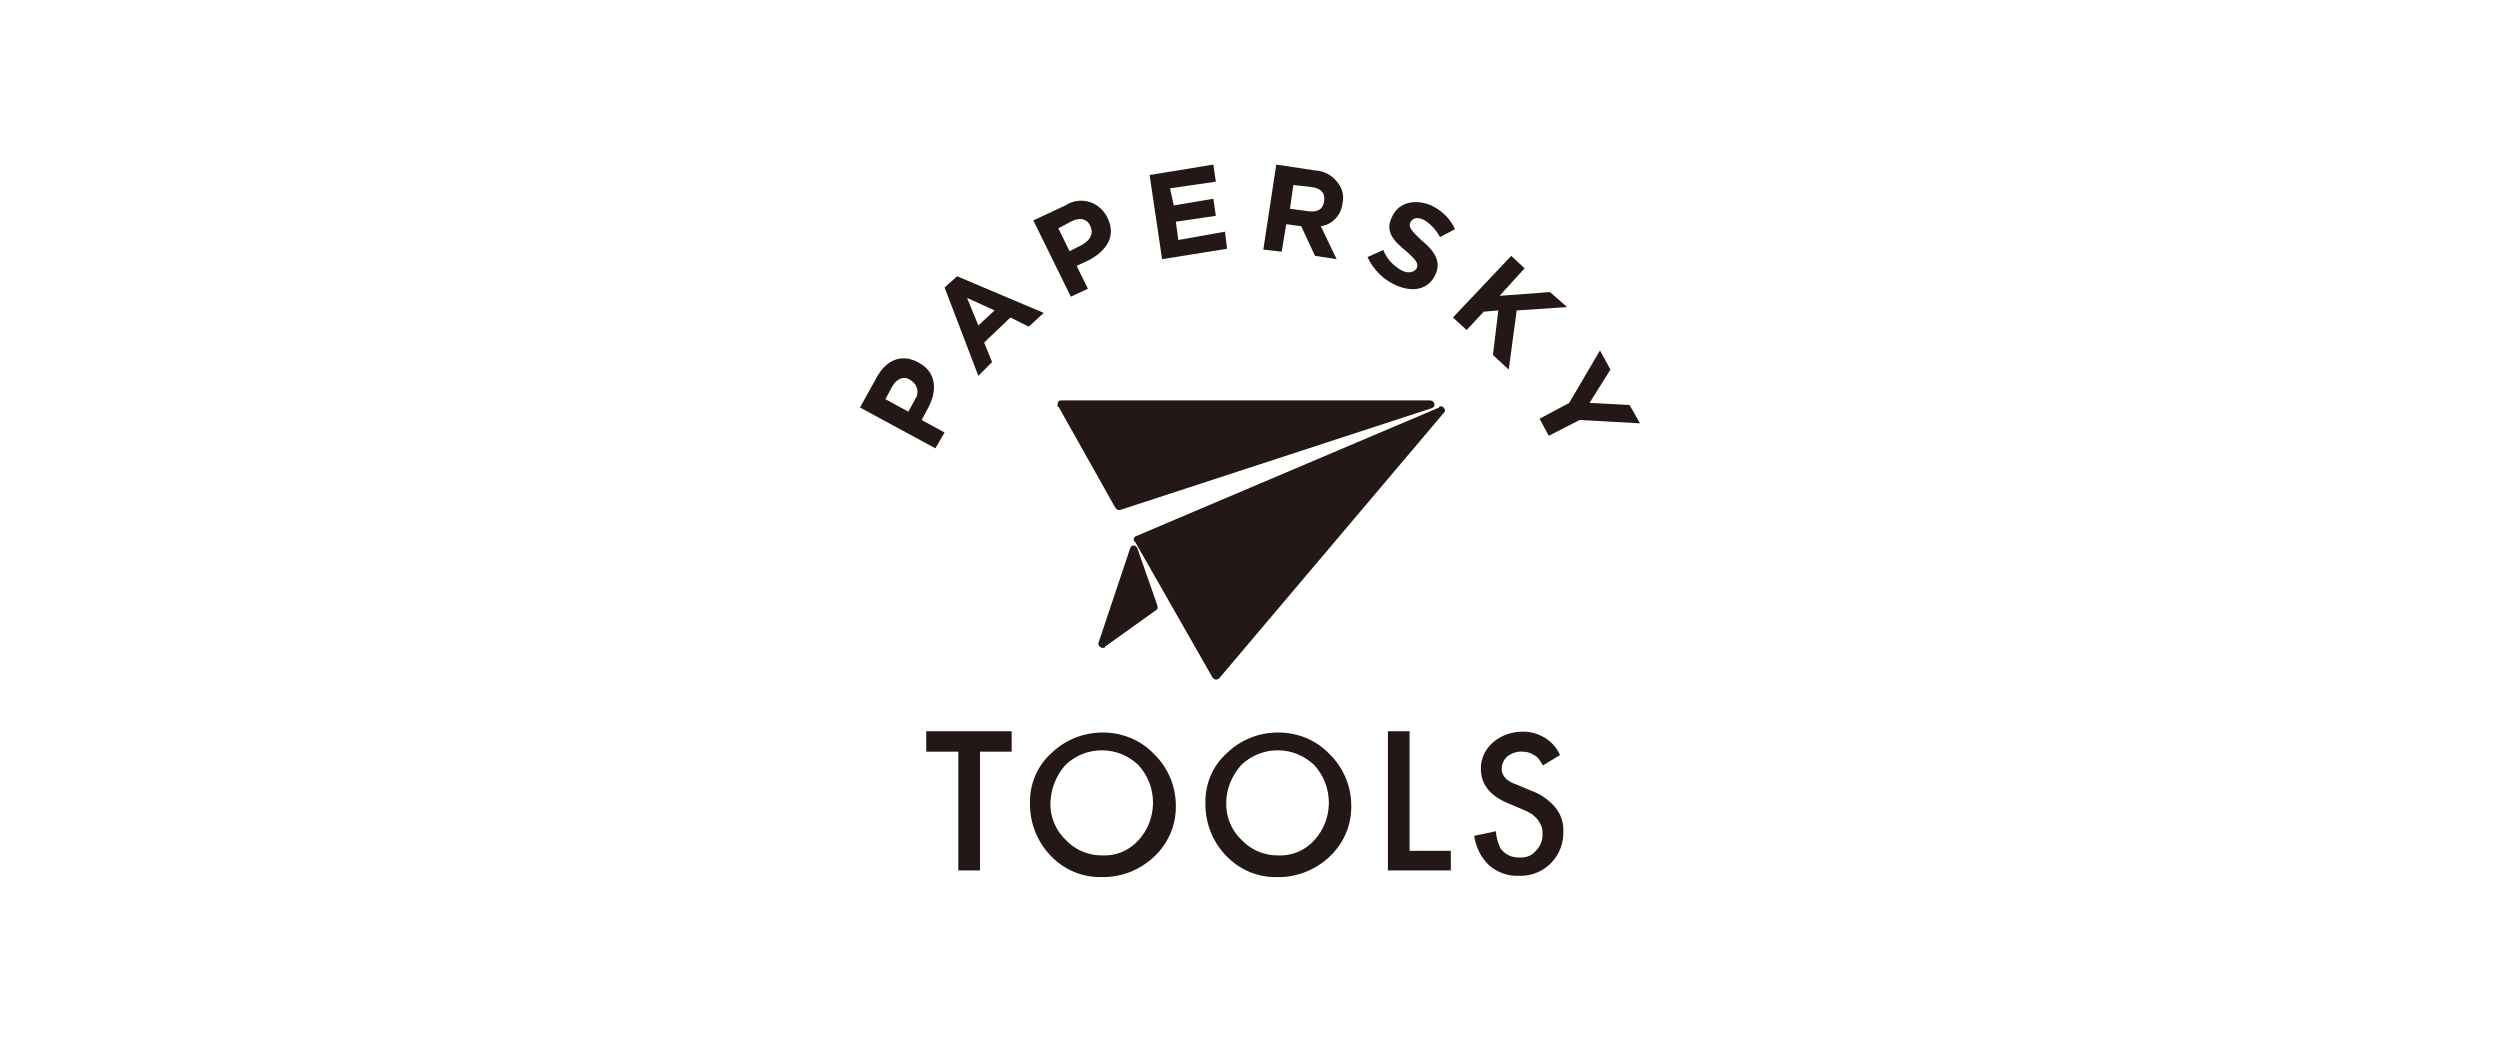
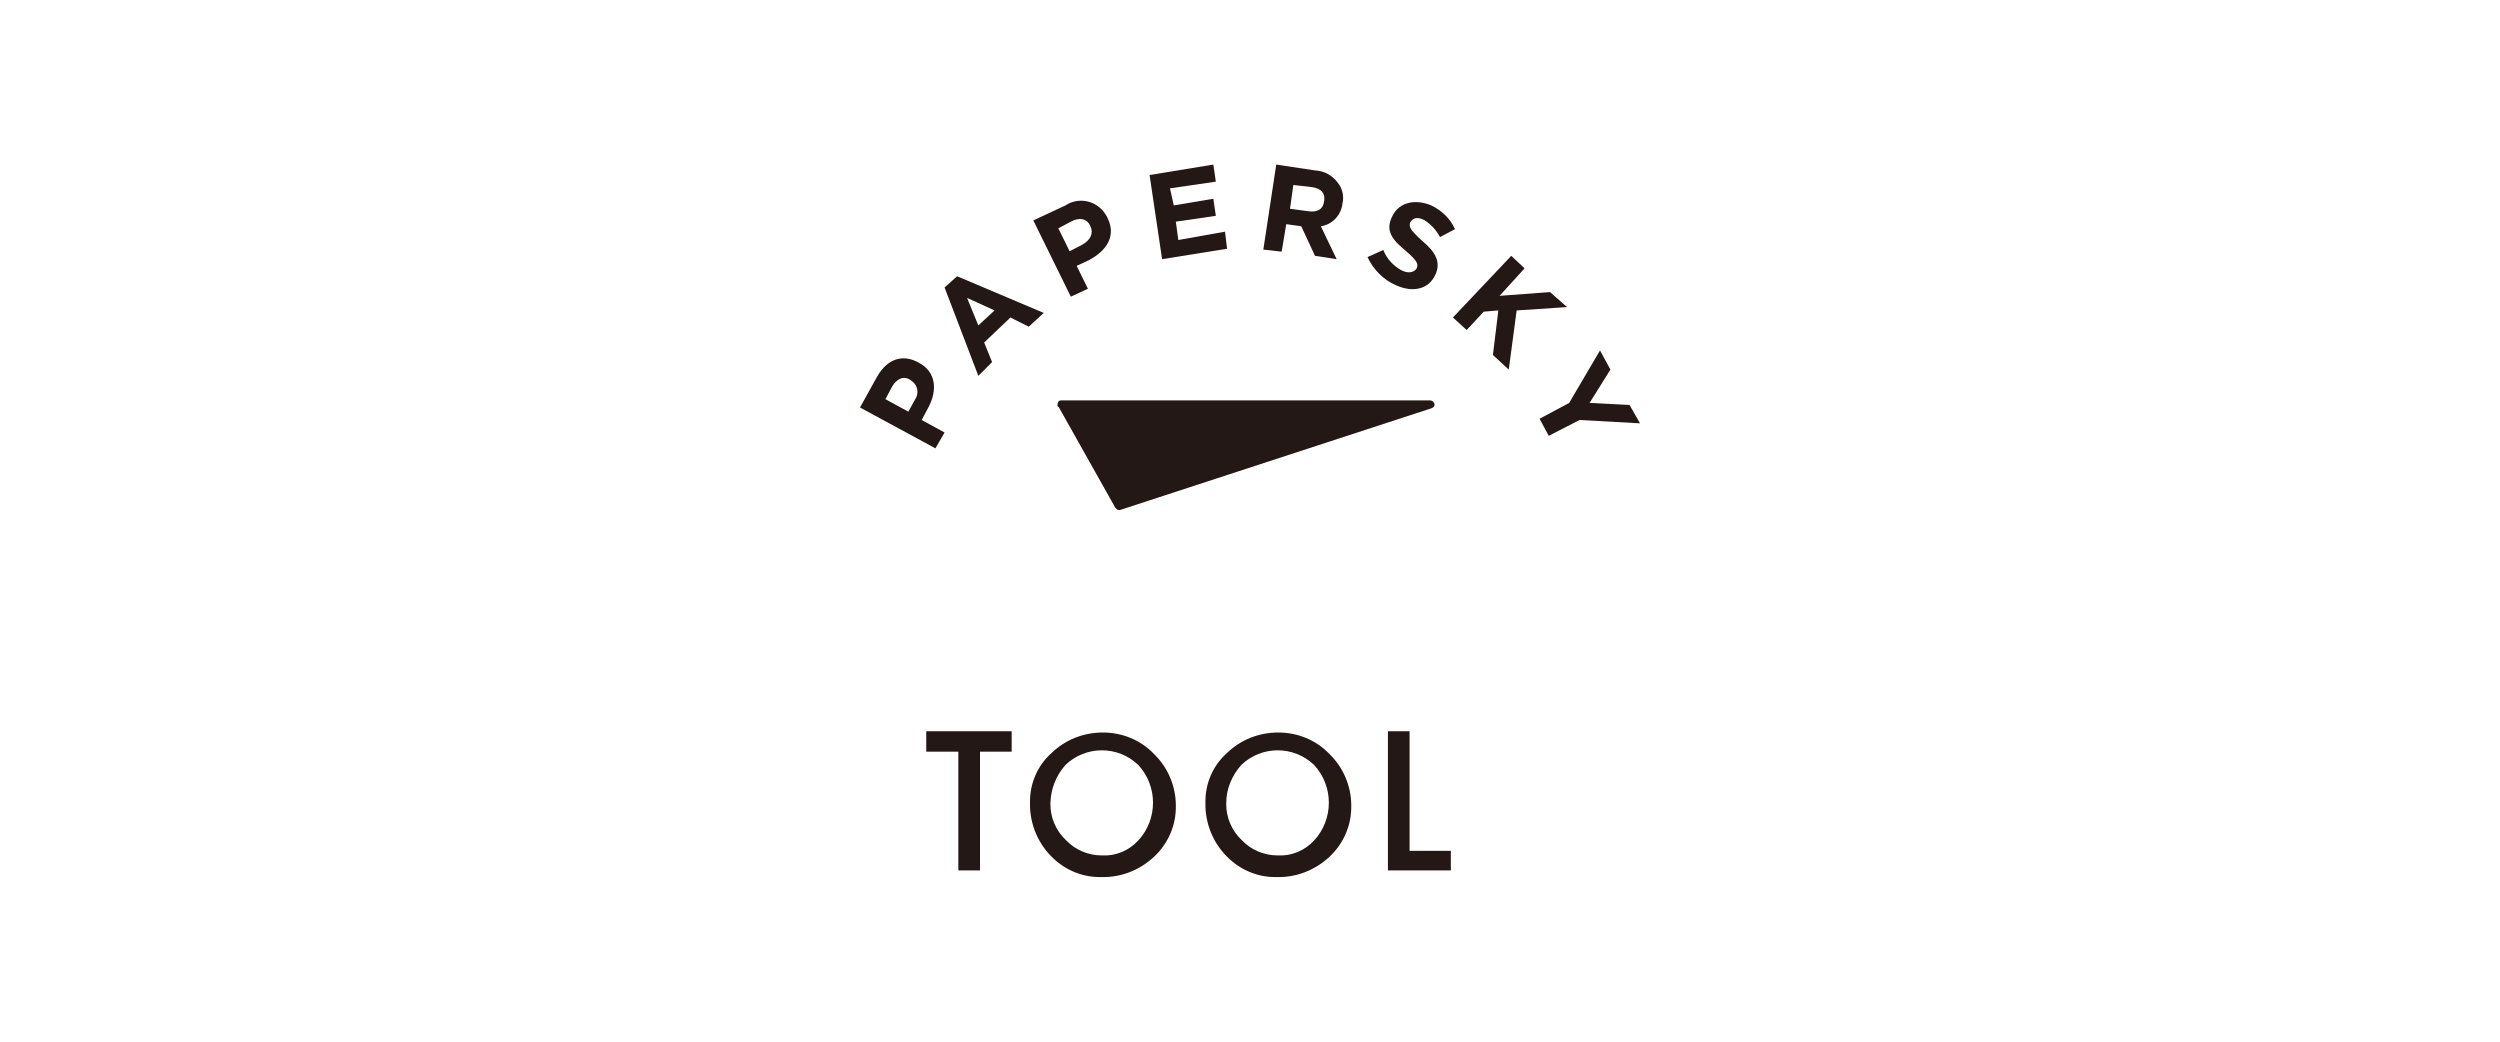
<svg xmlns="http://www.w3.org/2000/svg" version="1.1" id="レイヤー_1" x="0px" y="0px" viewBox="0 0 600 250" style="enable-background:new 0 0 600 250;" xml:space="preserve">
  <style type="text/css"> .st0{fill:#231815;} </style>
  <g>
    <path class="st0" d="M206.4,97.8l4.1-7.4c2.5-4.4,6.3-5.5,10.1-3.3l0,0c4.1,2.2,4.4,6.6,2.2,10.7l-1.6,3l5.5,3l-2.2,3.8L206.4,97.8 z M219.6,95.9c1-1.4,0.7-3.4-0.7-4.4c-0.1-0.1-0.3-0.2-0.4-0.3l0,0c-1.6-1.1-3.3-0.3-4.4,1.6l-1.6,3l5.5,3L219.6,95.9z" />
    <path class="st0" d="M226.7,69l3-2.7l20.8,8.8l-3.6,3.3l-4.4-2.2l-6.3,6l1.9,4.7l-3.3,3.3L226.7,69z M238.7,74.5l-6.6-3l2.7,6.6 L238.7,74.5z" />
    <path class="st0" d="M248,52.9l7.7-3.6c3.2-2.1,7.5-1.2,9.6,2.1c0.2,0.3,0.4,0.6,0.5,0.9l0,0c2.2,4.4-0.3,7.9-4.4,10.1l-3,1.4 l2.7,5.5l-4.1,1.9L248,52.9z M259.8,58.7c1.9-1.1,2.7-2.7,1.9-4.4l0,0c-0.8-1.9-2.7-2.2-4.7-1.1l-3,1.6l2.7,5.5L259.8,58.7z" />
    <polygon class="st0" points="275.9,42 291.2,39.5 291.8,43.6 280.8,45.2 281.7,49.3 291.2,47.7 291.8,51.8 282.2,53.2 282.8,57.6 294,55.6 294.5,59.7 278.9,62.2 " />
    <path class="st0" d="M306.3,39.5l9.3,1.4c2.2,0.1,4.2,1.2,5.5,3c1.1,1.4,1.5,3.2,1.1,4.9l0,0c-0.3,2.8-2.4,5.1-5.2,5.5l3.8,7.9 l-5.2-0.8l-3.3-7.1l-3.6-0.5l-1.1,6.6l-4.4-0.5L306.3,39.5z M314,50.7c2.2,0.3,3.6-0.5,3.8-2.5l0,0c0.3-1.9-0.8-3-3-3.3l-4.4-0.5 l-0.8,5.7L314,50.7z" />
    <path class="st0" d="M328.2,61.7L332,60c0.8,2.1,2.4,3.8,4.4,4.9c1.6,0.8,3,0.5,3.6-0.5l0,0c0.5-1.1,0-1.9-2.5-4.1 c-3.3-2.7-5.2-4.9-3.3-8.5l0,0c1.6-3.3,5.5-4.1,9.3-2.5c2.5,1.2,4.6,3.2,5.7,5.7l-3.6,1.9c-0.9-1.7-2.2-3.1-3.8-4.1 c-1.6-0.8-2.7-0.5-3.3,0.5l0,0c-0.5,1.1,0,1.9,2.7,4.4c3.3,2.7,4.7,5.2,3.3,8.2l0,0c-1.6,3.6-5.5,4.4-9.6,2.5 C332,67.1,329.6,64.7,328.2,61.7" />
    <polygon class="st0" points="362.7,61.4 365.9,64.4 359.9,71 372,70.1 376.1,73.7 364,74.5 362.1,88.7 358.3,85.2 359.6,74.5 356.1,74.8 352,79.2 348.7,76.2 " />
    <polygon class="st0" points="376.6,96.7 384,84.1 386.5,88.7 381.5,96.7 391.1,97.2 393.6,101.6 379.1,100.8 371.7,104.6 369.5,100.5 " />
-     <path class="st0" d="M277.8,145.7v-0.3l-4.9-14c-0.3-0.3-0.5-0.5-0.8-0.5s-0.8,0.3-0.8,0.5l-7.7,23c0,0.6,0.5,1.1,1.1,1.1 c0.3,0,0.5,0,0.5-0.3l12.3-8.8C277.8,146.2,277.9,146,277.8,145.7" />
-     <path class="st0" d="M272.1,129.5c0,0.3,0,0.3,0.3,0.5l18.6,32.6c0.3,0.3,0.5,0.5,0.8,0.5c0.3,0,0.6-0.1,0.8-0.3l53.9-63.7 c0.3-0.3,0.3-0.3,0.3-0.5c0-0.6-0.5-1.1-1.1-1.1c-0.2,0-0.3,0.1-0.3,0.3v0l-72.8,30.9C272.4,128.7,272.1,129,272.1,129.5" />
    <path class="st0" d="M267.7,121.9c0.3,0.3,0.5,0.5,0.8,0.5h0.3L343.5,98c0.4-0.1,0.7-0.4,0.8-0.8c0-0.6-0.5-1.1-1.1-1.1h-88.6 c-0.5,0-0.8,0.5-0.8,1.1c0,0.5,0,0.3,0.3,0.5L267.7,121.9z" />
    <polygon class="st0" points="235.2,180.4 235.2,208.9 230,208.9 230,180.4 222.3,180.4 222.3,175.5 242.8,175.5 242.8,180.4 " />
    <path class="st0" d="M247.2,192.7c-0.1-4.6,1.8-9,5.2-12c3.3-3.2,7.7-4.9,12.3-4.9c4.6,0,9.1,1.8,12.3,5.2 c3.3,3.2,5.2,7.7,5.2,12.3c0.1,4.7-1.8,9.1-5.2,12.3c-3.4,3.2-7.9,5-12.6,4.9c-4.3,0.1-8.4-1.5-11.5-4.4 C249.2,202.7,247.1,197.8,247.2,192.7 M252.1,192.7c-0.1,3.4,1.3,6.7,3.8,9c2.2,2.3,5.3,3.6,8.5,3.6c3.3,0.2,6.5-1.1,8.8-3.6 c4.7-5.1,4.7-13,0-18.1c-4.9-4.7-12.6-4.7-17.5,0C253.4,186.2,252.2,189.4,252.1,192.7" />
    <path class="st0" d="M289.3,192.7c-0.1-4.6,1.8-9,5.2-12c3.3-3.2,7.7-4.9,12.3-4.9c4.6,0,9.1,1.8,12.3,5.2 c3.3,3.2,5.2,7.7,5.2,12.3c0.1,4.7-1.8,9.1-5.2,12.3c-3.4,3.2-7.9,5-12.6,4.9c-4.3,0.1-8.4-1.5-11.5-4.4 C291.3,202.7,289.2,197.8,289.3,192.7 M294.3,192.7c-0.1,3.4,1.3,6.7,3.8,9c2.2,2.3,5.3,3.6,8.5,3.6c3.3,0.2,6.5-1.1,8.8-3.6 c4.7-5.1,4.7-13,0-18.1c-4.9-4.7-12.6-4.7-17.5,0C295.6,186.2,294.3,189.4,294.3,192.7" />
    <polygon class="st0" points="338.3,175.5 338.3,204.2 348.2,204.2 348.2,208.9 333.1,208.9 333.1,175.5 " />
-     <path class="st0" d="M374.4,181.2l-4.1,2.5c-0.8-1.4-1.4-2.2-2.2-2.5c-0.8-0.6-1.8-0.8-2.7-0.8c-1.3-0.1-2.5,0.3-3.6,1.1 c-0.9,0.8-1.4,1.9-1.4,3c0,1.6,1.1,3,3.6,3.8l3.3,1.4c2.3,0.8,4.4,2.2,6,4.1c1.3,1.6,2,3.7,1.9,5.7c0.2,5.7-4.2,10.5-9.9,10.7 c-0.3,0-0.5,0-0.8,0c-2.6,0.1-5.1-0.8-7.1-2.5c-2-1.9-3.2-4.4-3.6-7.1l5.2-1.1c0.1,1.4,0.5,2.8,1.1,4.1c1.1,1.5,2.8,2.3,4.7,2.2 c1.5,0.1,2.9-0.5,3.8-1.6c1.1-1.1,1.7-2.6,1.6-4.1c0-0.7,0-1.3-0.3-1.9c-0.2-0.5-0.5-1-0.8-1.4c-0.3-0.5-0.8-0.8-1.4-1.4 c-0.7-0.4-1.4-0.8-2.2-1.1l-3.3-1.4c-4.7-1.9-6.8-4.7-6.8-8.5c0-2.4,1.1-4.7,3-6.3c2-1.7,4.5-2.5,7.1-2.5 C369.4,175.6,372.9,177.8,374.4,181.2" />
  </g>
</svg>